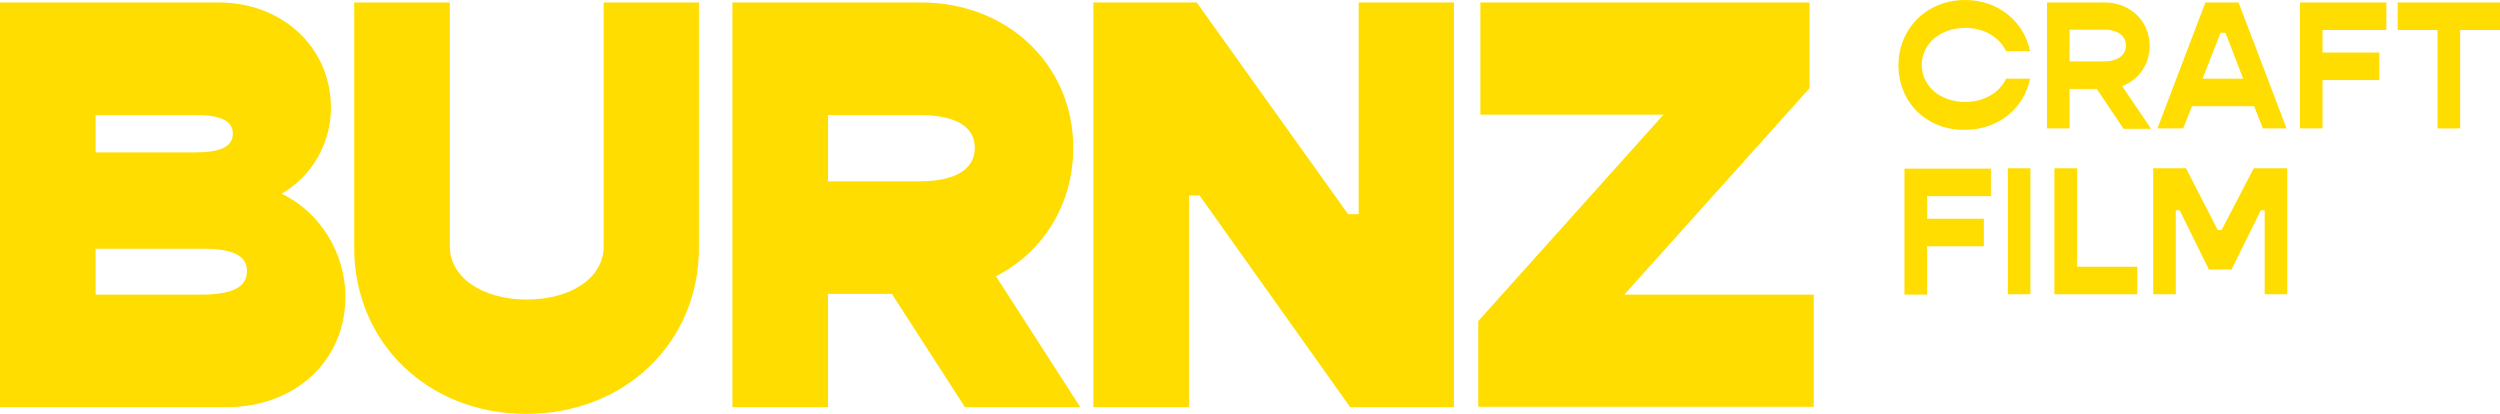
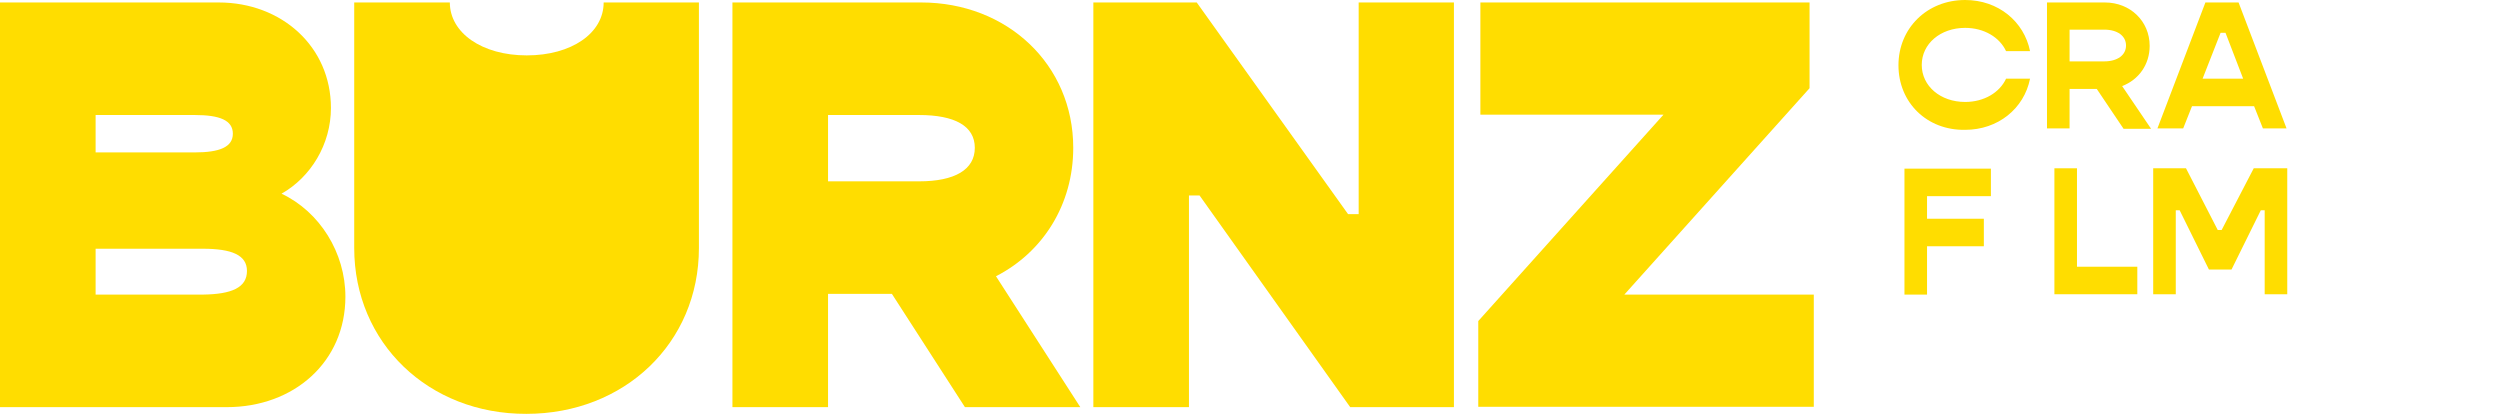
<svg xmlns="http://www.w3.org/2000/svg" id="Ebene_1" viewBox="0 0 708.6 117.3">
  <defs>
    <style>.cls-1{fill:#fd0;stroke-width:0px;}</style>
  </defs>
  <path class="cls-1" d="M97.9,84.1c0,18.5-14.6,31.3-33.6,31.3H0V.7h62c17.8,0,31.8,12.5,31.8,29.9,0,10.3-5.7,19.6-14,24.3,10.8,5.1,18.1,16.7,18.1,29.2ZM27.1,32.6v10.6h28.1c7,0,10.8-1.5,10.8-5.3s-3.7-5.3-10.8-5.3c0,0-28.1,0-28.1,0ZM70,76.8c0-4.5-4.3-6.3-12.5-6.3h-30.4v13h30.4c8.2-.1,12.5-2,12.5-6.7Z" />
-   <path class="cls-1" d="M100.4,70.3V.7h27.1v69.2c0,8.6,9.1,15,21.8,15s21.8-6.3,21.8-15V.7h27v69.6c0,26.9-21.1,47-48.9,47-27.7.1-48.8-20.1-48.8-47Z" />
+   <path class="cls-1" d="M100.4,70.3V.7h27.1c0,8.6,9.1,15,21.8,15s21.8-6.3,21.8-15V.7h27v69.6c0,26.9-21.1,47-48.9,47-27.7.1-48.8-20.1-48.8-47Z" />
  <path class="cls-1" d="M252.8,83.3h-18.1v32.1h-27.1V.7h53.5c24.4,0,43.1,17.6,43.1,41.2,0,16.1-8.6,29.6-21.9,36.4l23.9,37.1h-32.7l-20.7-32.1ZM234.7,51.4h25.8c10.1,0,15.8-3.3,15.8-9.5s-5.7-9.3-15.8-9.3h-25.8v18.8Z" />
  <path class="cls-1" d="M309.8.7h29.4l42.9,60h3V.7h27v114.7h-29.4l-42.7-60h-3v60h-27.1V.7h-.1Z" />
  <path class="cls-1" d="M514.1,83.4v31.9h-95.1v-24.3l52.5-58.5h-51.9V.7h93.3v24.3l-52.5,58.5h53.7v-.1Z" />
  <path class="cls-1" d="M538.1,18.5c0-10.5,8.1-18.5,18.9-18.5,9.4,0,16.7,6.1,18.4,14.5h-6.8c-1.8-3.9-6.2-6.6-11.6-6.6-7,0-12.3,4.5-12.3,10.5s5.3,10.5,12.3,10.5c5.4,0,9.8-2.7,11.6-6.6h6.8c-1.7,8.5-9.1,14.5-18.4,14.5-10.8.2-18.9-7.7-18.9-18.3Z" />
  <path class="cls-1" d="M594.3,25.2h-7.7v11.2h-6.4V.7h16.4c7.2,0,12.7,5.3,12.7,12.3,0,5.3-3.1,9.6-7.8,11.4l8.2,12.1h-7.8l-7.6-11.3ZM586.6,17.4h9.8c3.8,0,6.2-1.8,6.2-4.5s-2.4-4.5-6.2-4.5h-9.8v9Z" />
  <path class="cls-1" d="M638.9,30.1h-17.6l-2.5,6.3h-7.3l13.6-35.7h9.4l13.6,35.7h-6.7l-2.5-6.3ZM635.8,22.3l-5-13h-1.4l-5.1,13h11.5Z" />
-   <path class="cls-1" d="M658.3,8.5v6.4h16.1v7.8h-16.1v13.7h-6.4V.7h24.5v7.8s-18.1,0-18.1,0Z" />
-   <path class="cls-1" d="M708.6,8.5h-11.3v27.9h-6.4V8.5h-11.3V.7h29v7.8Z" />
  <path class="cls-1" d="M546.2,55.6v6.4h16.1v7.8h-16.1v13.7h-6.4v-35.7h24.5v7.8h-18.1Z" />
-   <path class="cls-1" d="M569.1,47.7h6.4v35.7h-6.4v-35.7Z" />
  <path class="cls-1" d="M605.8,75.6v7.8h-23.5v-35.7h6.4v27.9h17.1Z" />
  <path class="cls-1" d="M610.4,47.7h9.2l9,17.5h1.1l9.1-17.5h9.5v35.7h-6.4v-23.8h-1.1l-8.3,16.8h-6.4l-8.3-16.8h-1.1v23.8h-6.4v-35.7h.1Z" />
</svg>